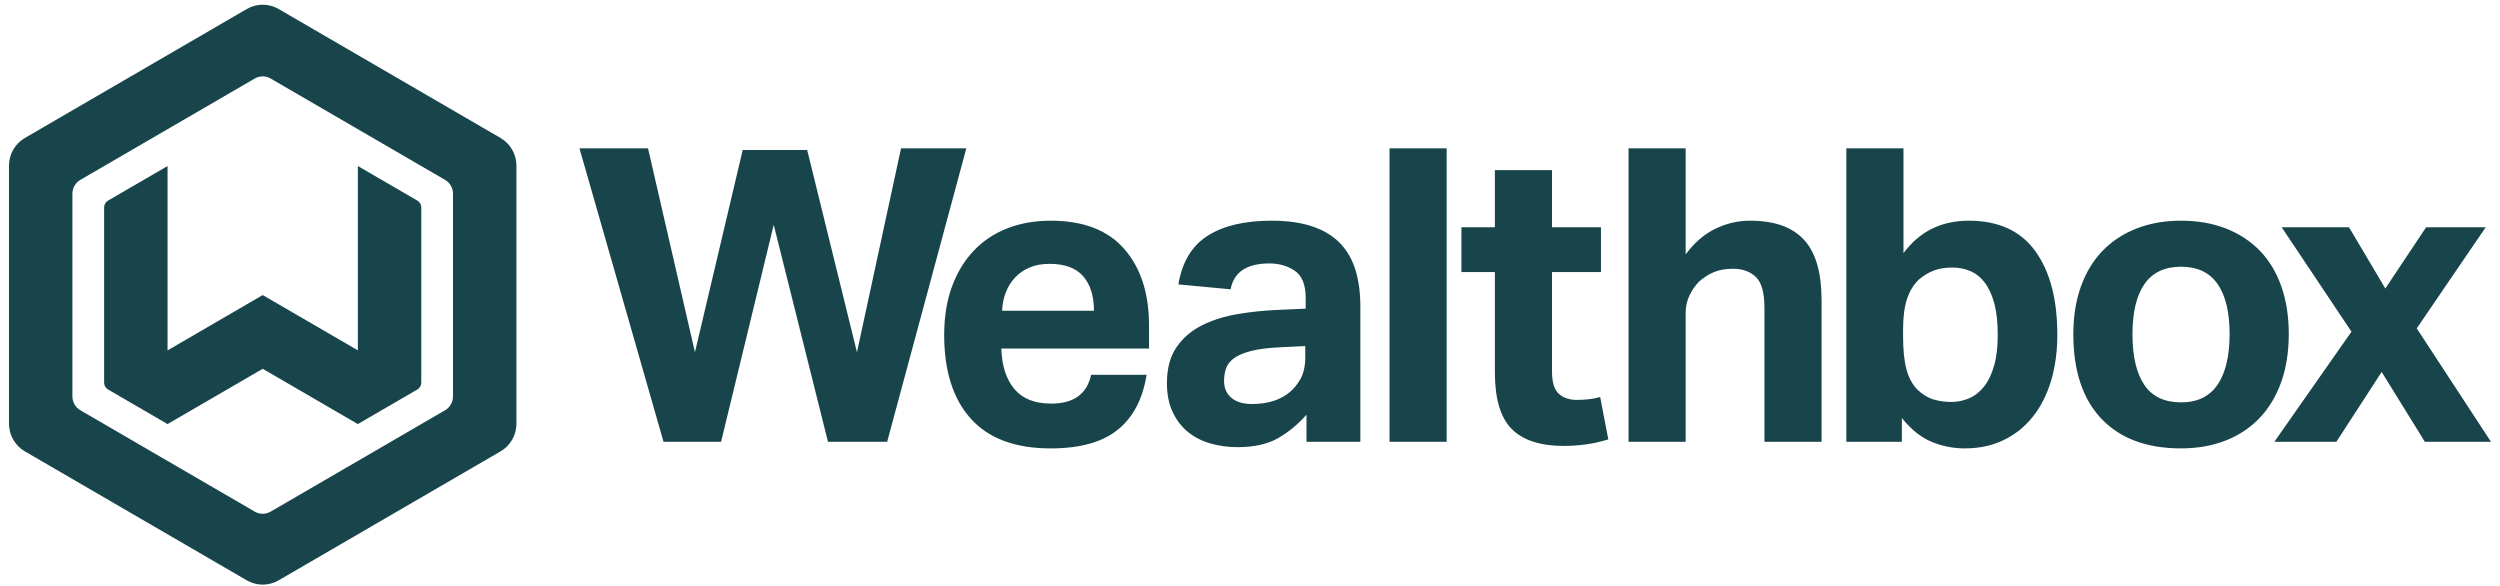
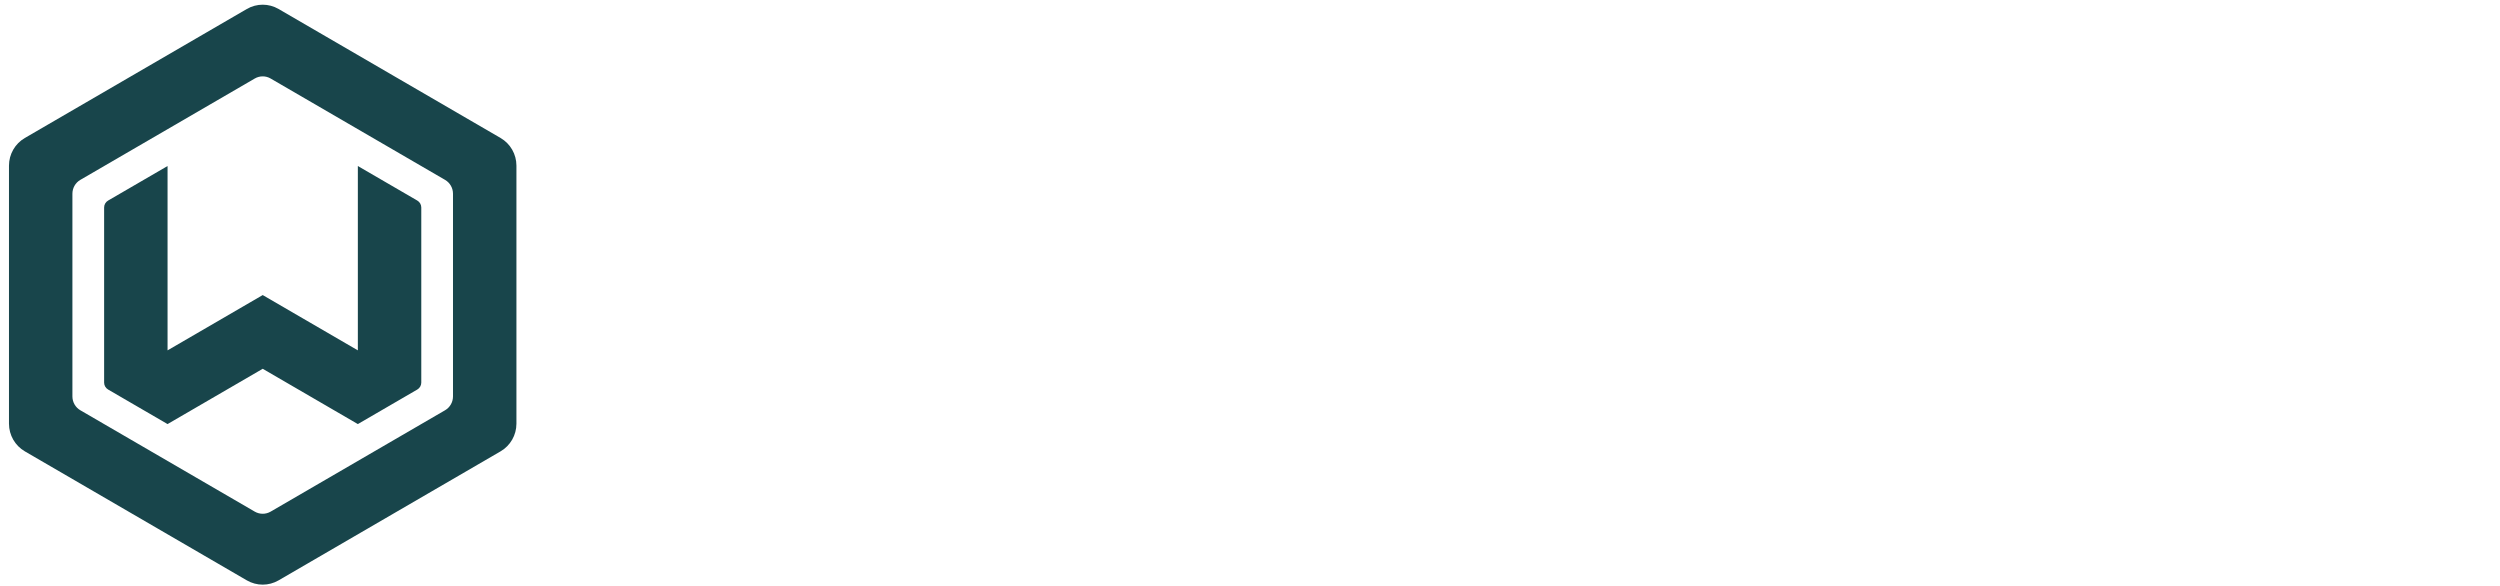
<svg xmlns="http://www.w3.org/2000/svg" width="222" height="52" viewBox="0 0 222 52" fill="none">
-   <path d="M51.457 13.173H57.545L61.712 31.277L65.952 13.319H71.677L76.098 31.277L80.011 13.173H85.809L78.779 39.234H73.525L68.706 19.962L64.031 39.234H58.922L51.457 13.173ZM101.817 33.284C101.479 35.426 100.627 37.05 99.262 38.157C97.897 39.264 95.91 39.818 93.301 39.818C90.161 39.818 87.799 38.942 86.217 37.19C84.635 35.438 83.843 32.956 83.843 29.744C83.843 28.138 84.073 26.708 84.532 25.455C84.991 24.202 85.637 23.137 86.47 22.261C87.304 21.385 88.301 20.722 89.46 20.272C90.62 19.822 91.9 19.597 93.301 19.597C96.2 19.597 98.38 20.436 99.842 22.115C101.304 23.794 102.034 26.057 102.034 28.904V30.949H88.917C88.965 32.481 89.351 33.68 90.076 34.544C90.801 35.408 91.888 35.84 93.337 35.84C95.342 35.84 96.526 34.988 96.889 33.285H101.817V33.284ZM97.142 27.591C97.142 26.277 96.822 25.254 96.182 24.525C95.542 23.795 94.546 23.43 93.192 23.43C92.516 23.43 91.924 23.539 91.417 23.758C90.91 23.977 90.481 24.275 90.131 24.652C89.78 25.029 89.508 25.467 89.315 25.966C89.122 26.465 89.013 27.007 88.989 27.591H97.142ZM116.017 36.825C115.268 37.676 114.429 38.37 113.499 38.905C112.569 39.44 111.367 39.708 109.893 39.708C109.048 39.708 108.244 39.599 107.483 39.38C106.722 39.161 106.058 38.82 105.49 38.358C104.922 37.895 104.469 37.305 104.131 36.587C103.793 35.87 103.624 35.012 103.624 34.014C103.624 32.7 103.914 31.629 104.494 30.802C105.074 29.975 105.835 29.33 106.777 28.868C107.719 28.405 108.776 28.077 109.947 27.882C111.119 27.687 112.309 27.566 113.517 27.517L115.944 27.408V26.459C115.944 25.291 115.624 24.488 114.984 24.05C114.344 23.612 113.589 23.393 112.719 23.393C110.714 23.393 109.567 24.159 109.277 25.692L104.638 25.254C104.976 23.259 105.846 21.817 107.247 20.929C108.648 20.041 110.533 19.597 112.9 19.597C114.35 19.597 115.582 19.773 116.596 20.126C117.611 20.479 118.426 20.984 119.042 21.641C119.658 22.298 120.105 23.095 120.383 24.032C120.661 24.969 120.8 26.021 120.8 27.189V39.234H116.017V36.825H116.017ZM115.908 30.729L113.662 30.839C112.599 30.888 111.741 30.997 111.089 31.168C110.437 31.338 109.935 31.551 109.585 31.806C109.235 32.062 108.999 32.36 108.878 32.701C108.758 33.041 108.697 33.418 108.697 33.832C108.697 34.465 108.915 34.963 109.349 35.329C109.784 35.693 110.388 35.876 111.161 35.876C112.466 35.876 113.529 35.572 114.35 34.964C114.809 34.623 115.184 34.191 115.473 33.668C115.763 33.145 115.908 32.494 115.908 31.715L115.908 30.729ZM123.39 13.173H128.463V39.234H123.39V13.173ZM132.745 24.159H129.774V20.181H132.745V15.107H137.818V20.181H142.166V24.159H137.818V32.956C137.818 33.953 138.023 34.629 138.434 34.982C138.845 35.334 139.376 35.511 140.028 35.511C140.367 35.511 140.711 35.492 141.061 35.456C141.412 35.419 141.756 35.353 142.094 35.255L142.819 39.015C142.118 39.234 141.436 39.386 140.772 39.471C140.107 39.556 139.473 39.599 138.869 39.599C136.792 39.599 135.252 39.1 134.249 38.102C133.246 37.104 132.745 35.425 132.745 33.065V24.159H132.745ZM144.615 13.173H149.688V22.59C150.437 21.568 151.307 20.813 152.297 20.327C153.288 19.84 154.327 19.597 155.414 19.597C157.564 19.597 159.158 20.163 160.197 21.294C161.236 22.426 161.755 24.208 161.755 26.641V39.234H156.682V27.335C156.682 25.997 156.428 25.084 155.921 24.597C155.414 24.11 154.737 23.867 153.892 23.867C153.239 23.867 152.678 23.964 152.207 24.159C151.735 24.354 151.295 24.634 150.884 24.999C150.546 25.339 150.262 25.747 150.032 26.221C149.803 26.696 149.688 27.213 149.688 27.773V39.234H144.615V13.173H144.615ZM163.956 13.173H169.029V22.48C170.455 20.558 172.387 19.597 174.827 19.597C177.46 19.597 179.429 20.497 180.734 22.298C182.038 24.098 182.69 26.568 182.69 29.707C182.69 31.216 182.504 32.591 182.129 33.832C181.754 35.073 181.211 36.138 180.498 37.026C179.785 37.914 178.922 38.601 177.907 39.088C176.892 39.575 175.745 39.818 174.465 39.818C173.45 39.818 172.472 39.623 171.529 39.234C170.587 38.845 169.705 38.139 168.884 37.117V39.234H163.956V13.173H163.956ZM168.993 29.853C168.993 31.094 169.096 32.086 169.301 32.828C169.507 33.571 169.839 34.173 170.298 34.635C170.781 35.073 171.27 35.359 171.765 35.493C172.26 35.627 172.762 35.693 173.269 35.693C173.825 35.693 174.356 35.584 174.864 35.365C175.371 35.146 175.811 34.799 176.186 34.324C176.561 33.85 176.857 33.235 177.074 32.481C177.291 31.727 177.4 30.814 177.4 29.743C177.4 28.624 177.297 27.687 177.092 26.933C176.886 26.178 176.603 25.564 176.24 25.09C175.878 24.615 175.449 24.274 174.954 24.068C174.459 23.861 173.934 23.758 173.378 23.758C172.75 23.758 172.206 23.843 171.747 24.013C171.288 24.183 170.841 24.451 170.406 24.816C169.923 25.278 169.567 25.862 169.337 26.568C169.108 27.274 168.993 28.174 168.993 29.269V29.853H168.993ZM193.676 39.817C190.632 39.817 188.277 38.941 186.61 37.189C184.943 35.438 184.11 32.931 184.11 29.671C184.11 28.113 184.334 26.708 184.78 25.455C185.227 24.201 185.868 23.143 186.701 22.279C187.534 21.416 188.543 20.753 189.727 20.29C190.91 19.828 192.227 19.597 193.677 19.597C195.15 19.597 196.479 19.828 197.663 20.29C198.846 20.753 199.855 21.416 200.689 22.279C201.522 23.143 202.156 24.202 202.591 25.455C203.026 26.708 203.243 28.113 203.243 29.671C203.243 31.252 203.019 32.67 202.573 33.923C202.126 35.176 201.486 36.24 200.652 37.117C199.819 37.993 198.81 38.661 197.626 39.124C196.442 39.586 195.126 39.817 193.676 39.817ZM193.676 35.73C195.126 35.73 196.207 35.206 196.92 34.16C197.632 33.114 197.989 31.617 197.989 29.671C197.989 27.724 197.632 26.239 196.92 25.218C196.207 24.196 195.126 23.685 193.676 23.685C192.227 23.685 191.146 24.196 190.433 25.218C189.721 26.24 189.364 27.724 189.364 29.671C189.364 31.642 189.714 33.144 190.415 34.178C191.116 35.213 192.203 35.73 193.676 35.73ZM208.81 29.452L202.613 20.181H208.592L211.817 25.619L215.441 20.181H220.731L214.607 29.16L221.202 39.234H215.332L211.491 33.029L207.468 39.234H201.96L208.81 29.452Z" fill="#18454B" />
  <path d="M21.92 0.797C22.356 0.544 22.842 0.417 23.329 0.417C23.814 0.417 24.301 0.544 24.736 0.797L44.452 12.254C45.323 12.76 45.859 13.697 45.859 14.709V37.624C45.859 38.636 45.323 39.572 44.452 40.079L24.737 51.537C23.865 52.043 22.791 52.043 21.92 51.537L2.205 40.079C1.334 39.572 0.797 38.636 0.797 37.624V14.709C0.797 13.697 1.334 12.76 2.205 12.254L21.92 0.797ZM22.624 45.433C22.842 45.559 23.085 45.622 23.328 45.622C23.571 45.622 23.814 45.559 24.032 45.433L39.522 36.431C39.958 36.178 40.226 35.71 40.226 35.203V17.201C40.226 16.694 39.957 16.226 39.522 15.973L24.032 6.972C23.596 6.718 23.059 6.718 22.624 6.972L7.134 15.973C6.698 16.226 6.43 16.694 6.43 17.201V35.203C6.43 35.71 6.698 36.178 7.134 36.431L22.624 45.433ZM31.777 31.112V14.743L37.058 17.811C37.276 17.938 37.41 18.172 37.41 18.425V33.975C37.41 34.229 37.276 34.462 37.058 34.589L31.777 37.658L23.329 32.748L14.879 37.658L9.598 34.589C9.38 34.462 9.246 34.228 9.246 33.975V18.425C9.246 18.172 9.38 17.938 9.598 17.811L14.879 14.743V31.113L23.329 26.202L31.777 31.112Z" fill="#18454B" />
</svg>